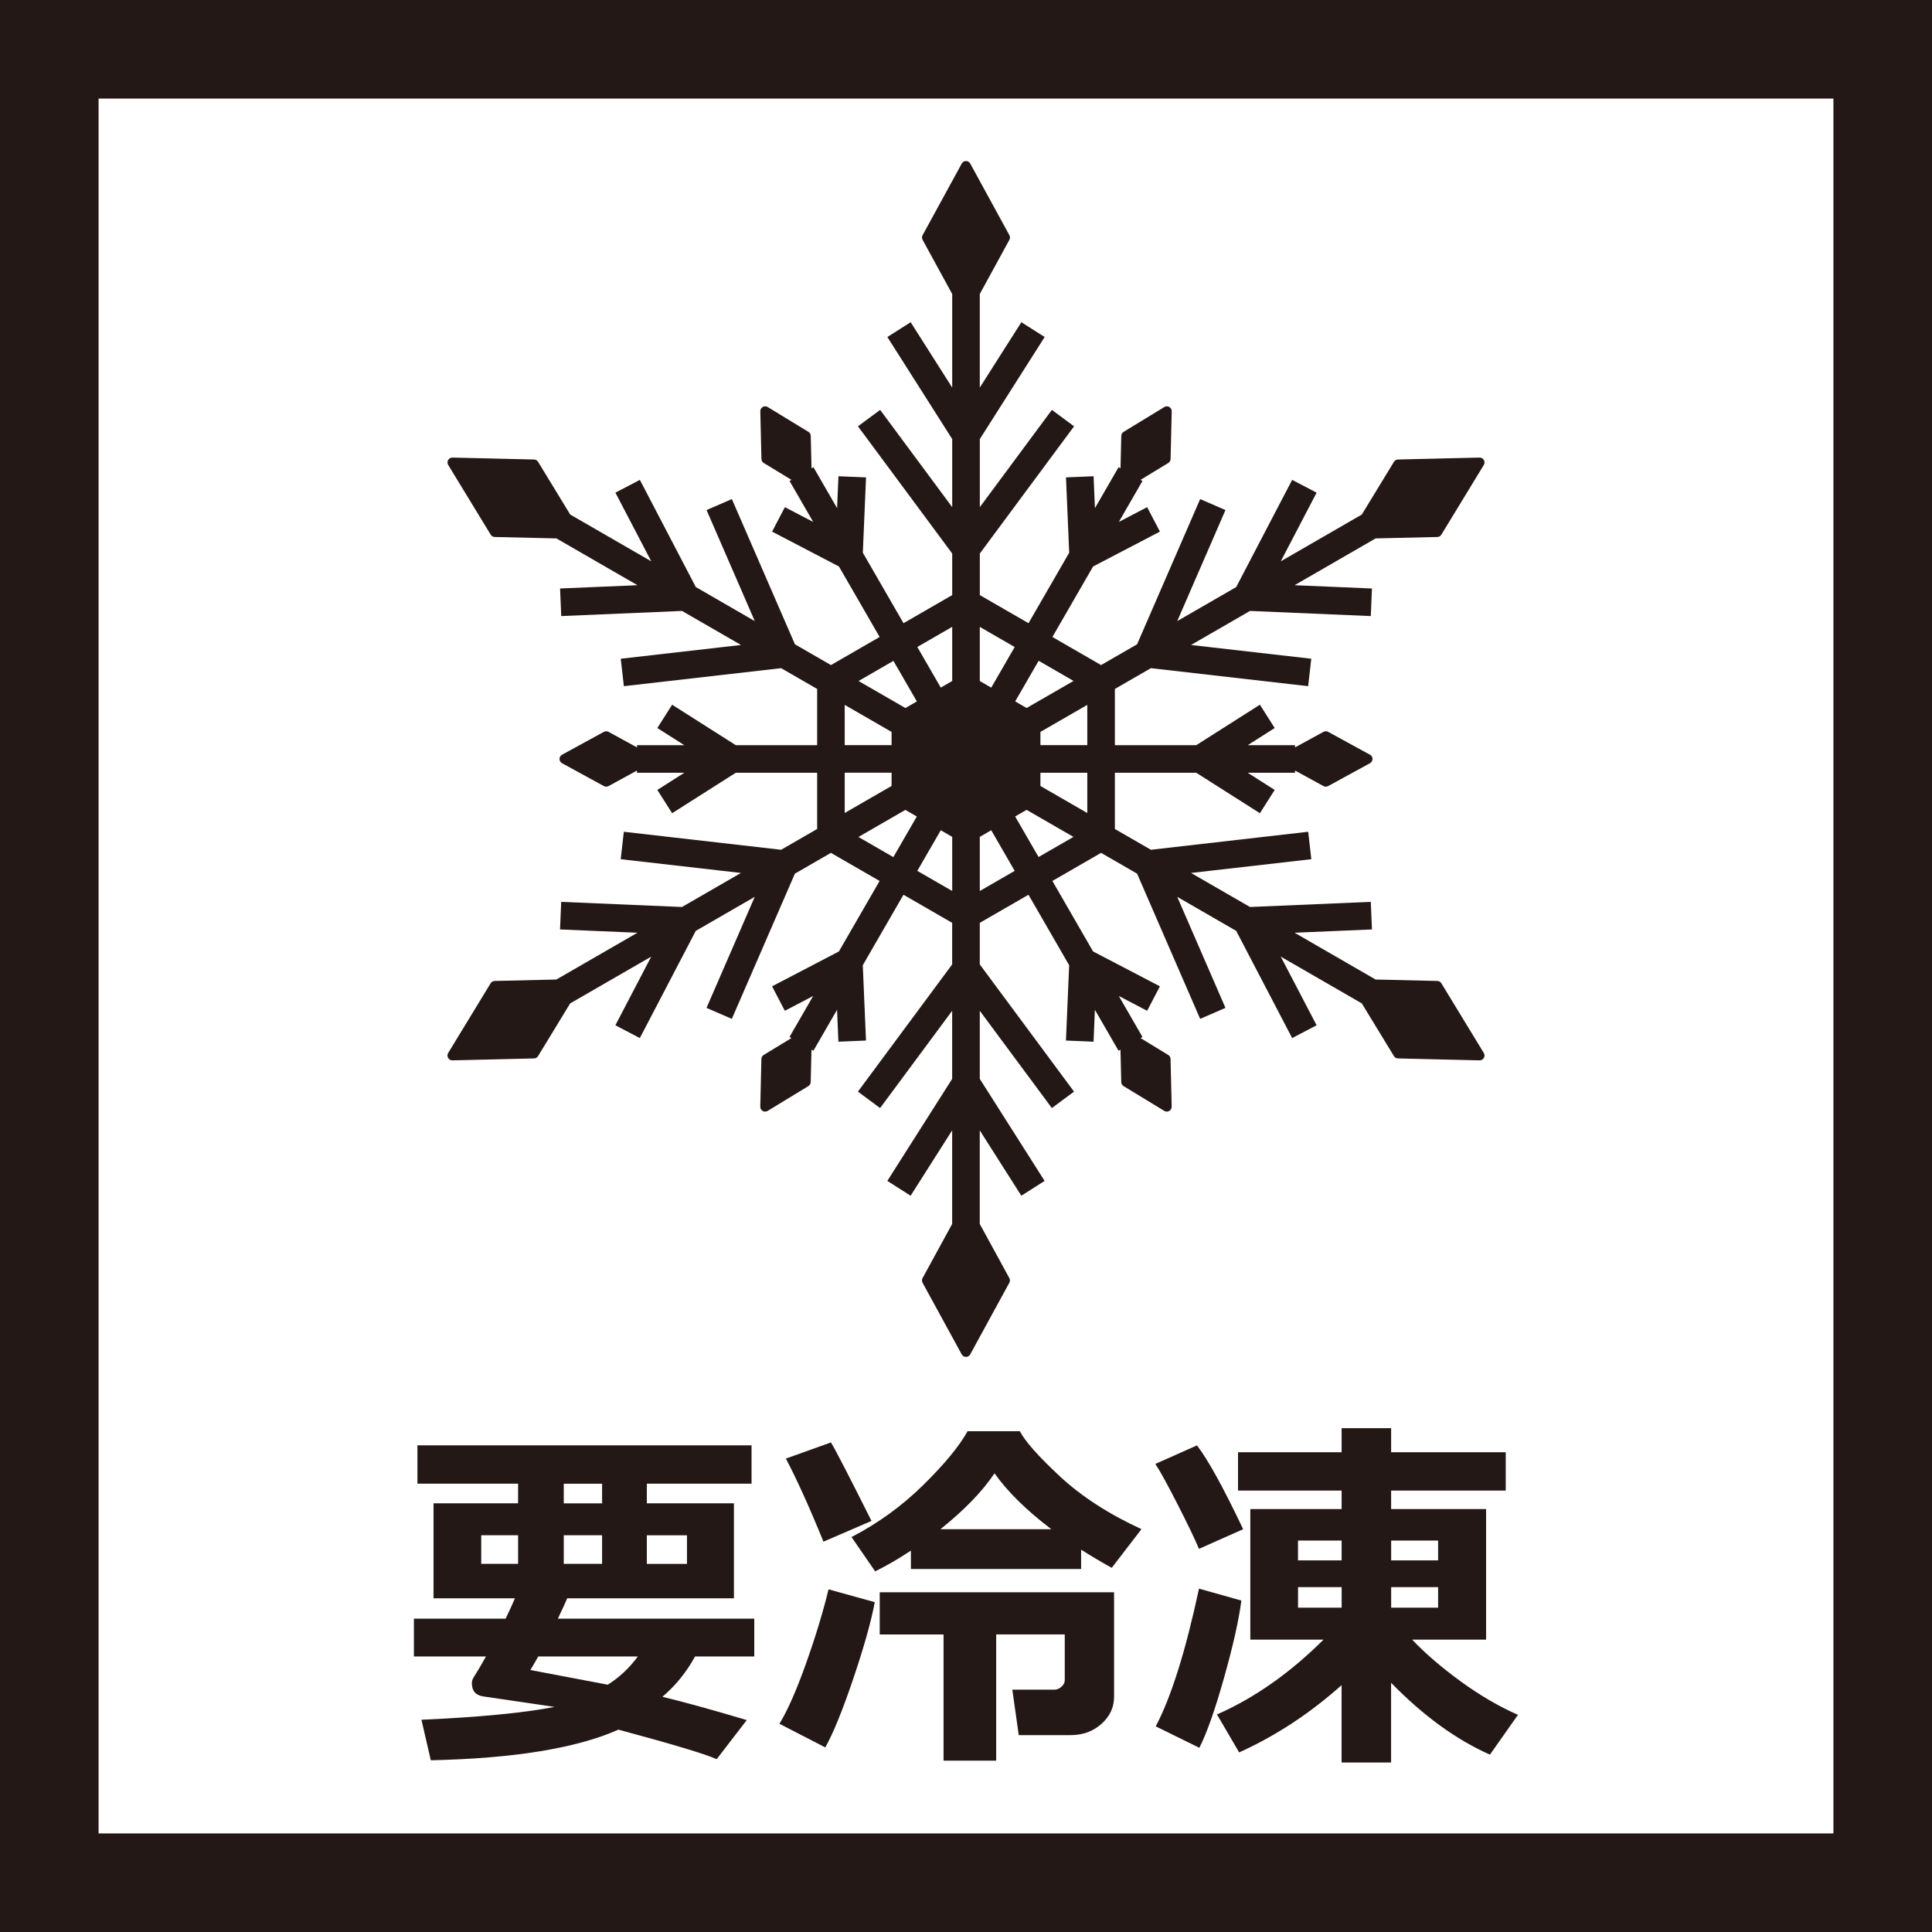
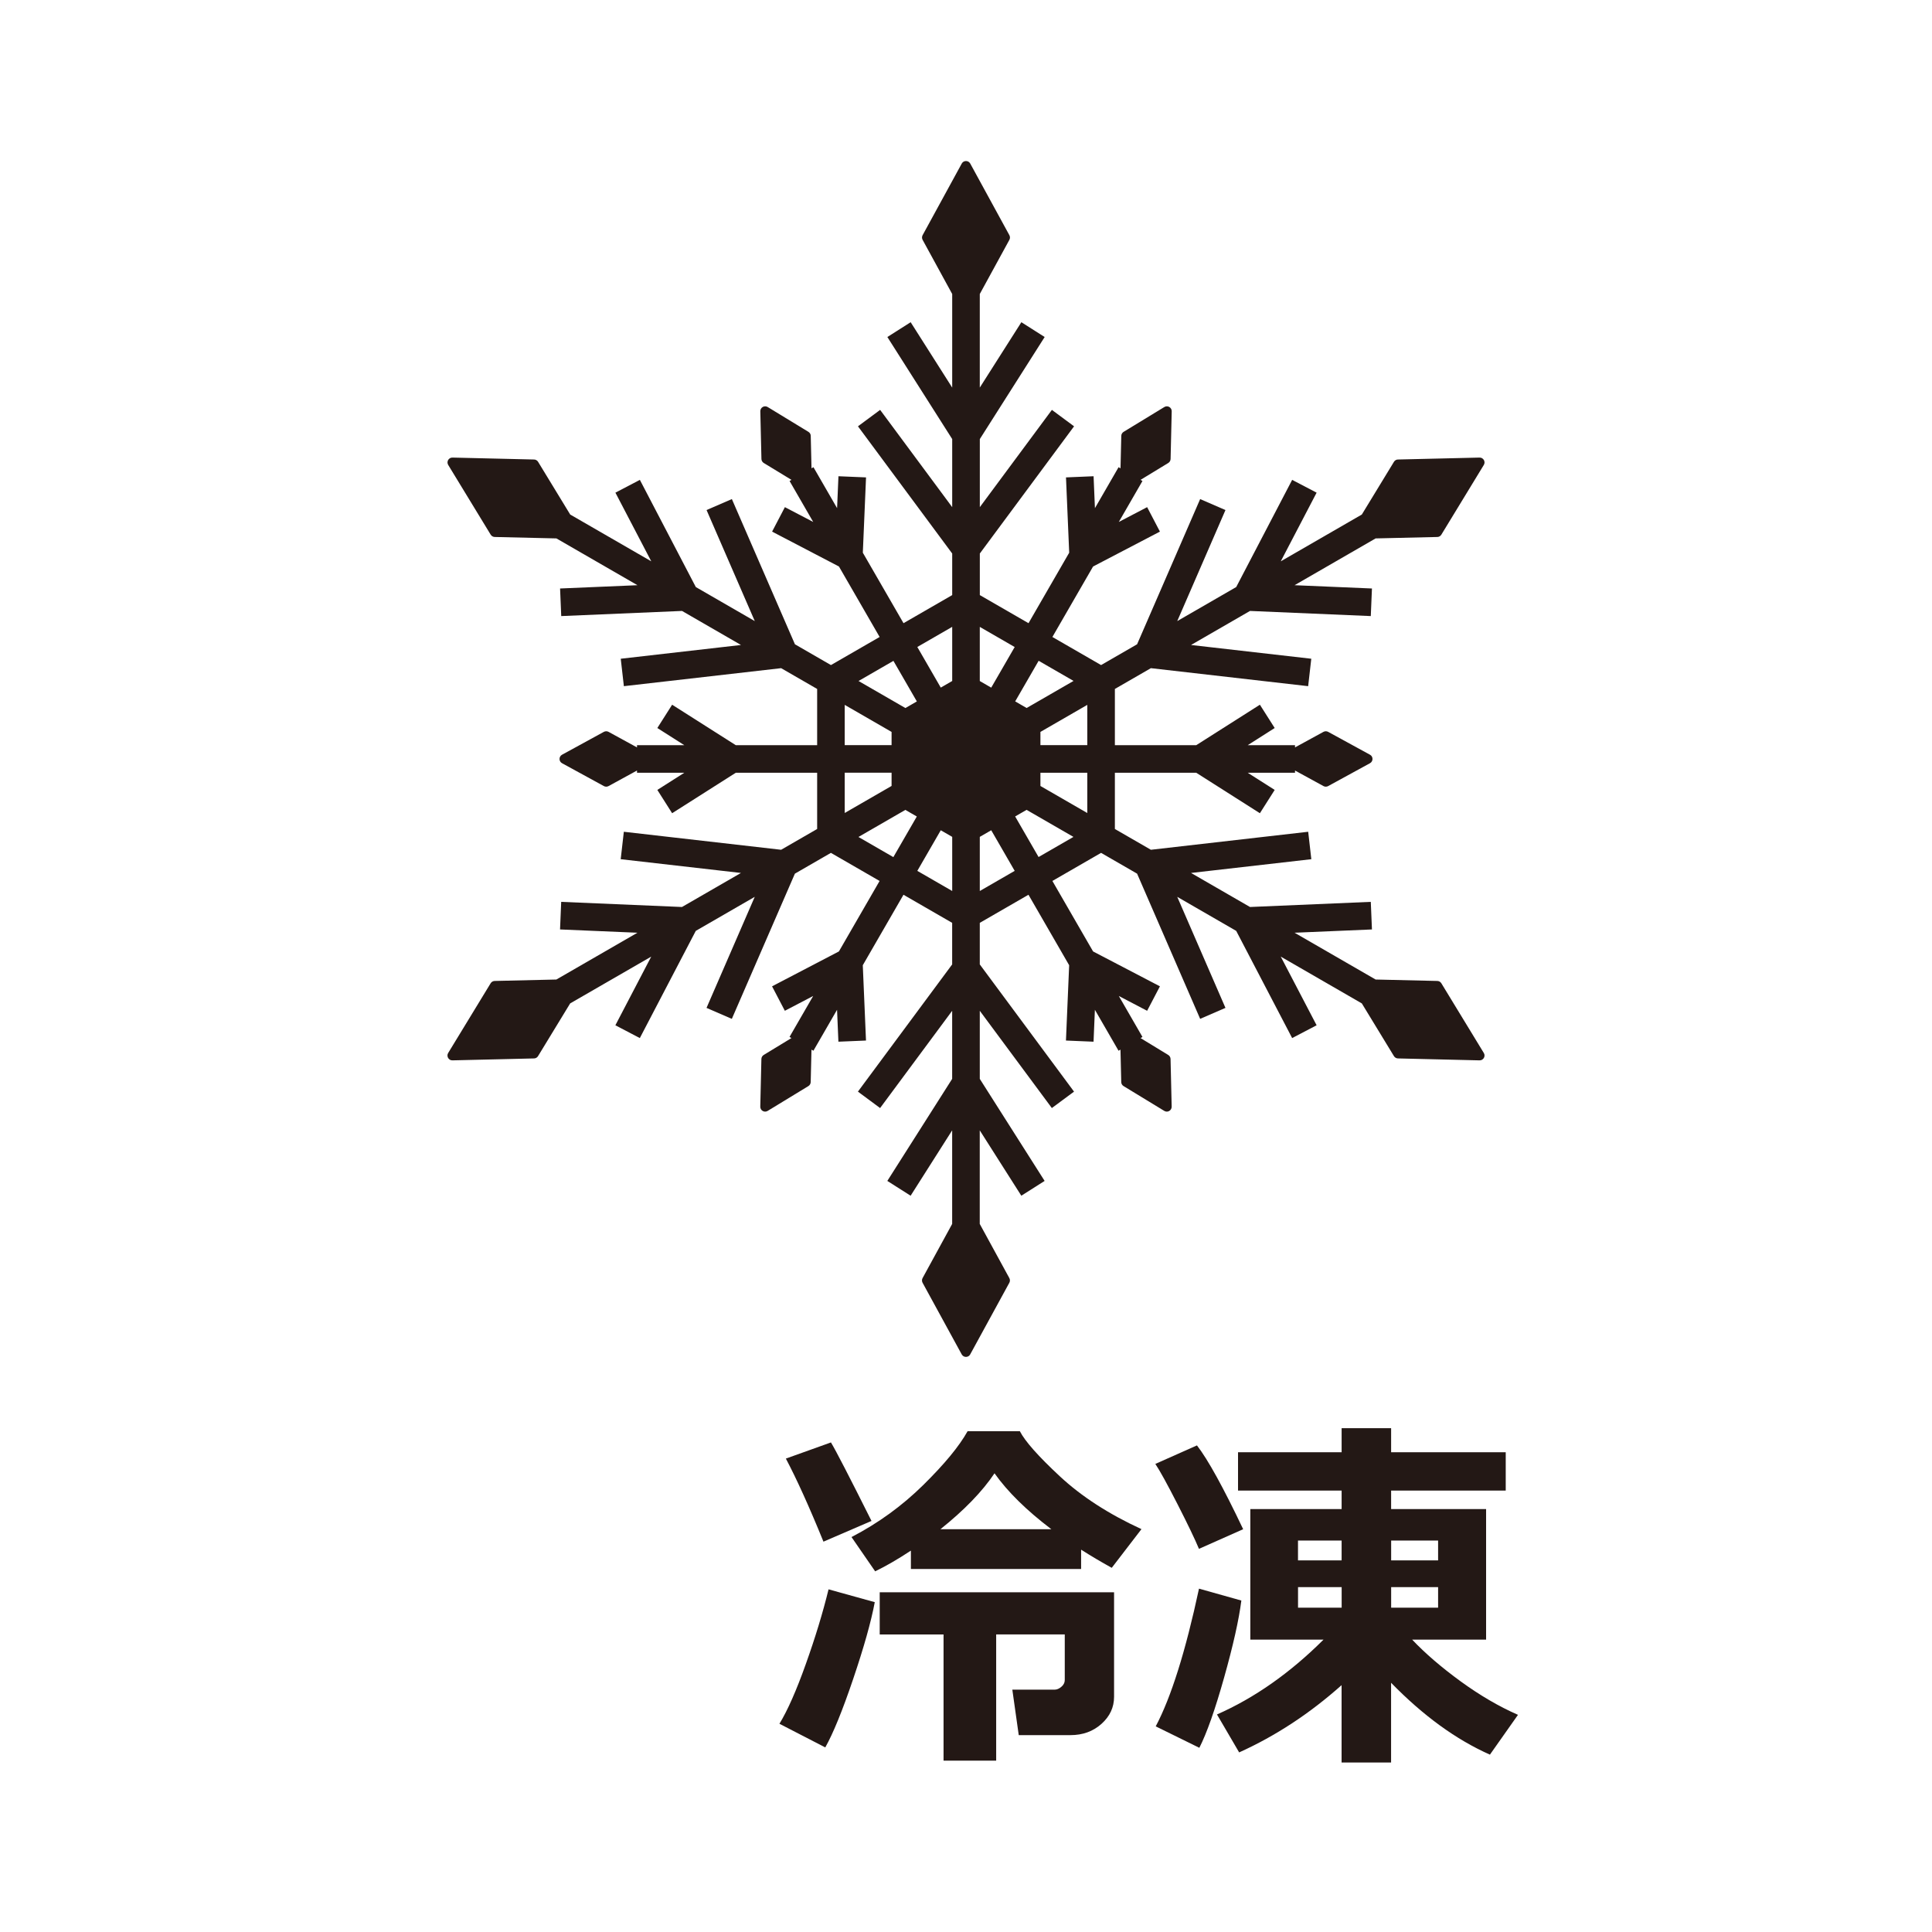
<svg xmlns="http://www.w3.org/2000/svg" id="_レイヤー_1" data-name="レイヤー_1" width="500" height="500" viewBox="0 0 500 500">
  <defs>
    <style>
      .cls-1 {
        fill: #231815;
      }
    </style>
  </defs>
-   <path class="cls-1" d="M500,500H0V0h500v500ZM25.51,474.49h448.98V25.51H25.51v448.98Z" />
  <g>
-     <path class="cls-1" d="M179.88,428.69c-2.21,4.05-5.03,7.53-8.45,10.44,5.76,1.39,13.03,3.4,21.83,6.03l-7.78,10.11c-2.97-1.33-11.45-3.88-25.44-7.64-10.79,4.81-26.97,7.45-48.55,7.93l-2.42-10.49c14.96-.66,26.45-1.77,34.45-3.32l-18.41-2.71c-1.99-.28-2.99-1.42-2.99-3.42,0-.51.13-.96.38-1.38,1.08-1.71,2.17-3.56,3.27-5.55h-18.65v-9.78h23.73c.85-1.74,1.66-3.5,2.42-5.27h-21.07v-24.58h21.88v-5.08h-26.05v-9.92h86.47v9.92h-27.1v5.08h22.54v24.58h-43.14c-.6,1.39-1.41,3.15-2.42,5.27h50.83v9.78h-15.33ZM134.08,397.32h-9.54v7.4h9.54v-7.4ZM157.29,436c3.01-1.9,5.6-4.33,7.78-7.31h-25.77c-.79,1.42-1.47,2.59-2.04,3.51l20.03,3.8ZM145.9,383.99v5.08h9.92v-5.08h-9.92ZM155.82,397.32h-9.92v7.4h9.92v-7.4ZM177.79,404.73v-7.4h-10.39v7.4h10.39Z" />
    <path class="cls-1" d="M226.39,414.64c-.95,5.06-2.82,11.7-5.6,19.91-2.78,8.21-5.19,14.1-7.21,17.68l-11.86-6.12c2.12-3.48,4.4-8.64,6.83-15.47,2.44-6.83,4.4-13.27,5.88-19.32l11.96,3.32ZM225.54,393.62l-12.43,5.36c-3.7-9.08-6.95-16.25-9.73-21.5l11.67-4.18c1.33,2.21,4.82,8.99,10.49,20.31ZM279.78,406.05h-44.04v-4.75c-3.42,2.25-6.5,4.03-9.25,5.36l-6.12-8.87c6.9-3.58,13.09-8.07,18.58-13.48,5.49-5.41,9.31-10.04,11.46-13.91h13.53c1.33,2.59,4.78,6.49,10.35,11.67,5.57,5.19,12.61,9.75,21.12,13.67l-7.69,10.01c-2.75-1.52-5.39-3.08-7.93-4.7v4.98ZM257.81,455.65h-13.62v-32.65h-16.52v-10.92h60.65v27.05c0,2.72-1.08,5.05-3.25,7-2.17,1.95-4.85,2.92-8.04,2.92h-13.38l-1.66-11.77h10.96c.57,0,1.15-.24,1.73-.74.58-.49.88-1.07.88-1.73v-11.82h-17.75v32.65ZM243.38,395.76h28.71c-6.42-4.87-11.33-9.7-14.71-14.47-3.13,4.68-7.8,9.51-14,14.47Z" />
    <path class="cls-1" d="M321.73,395.76l-11.44,5.08c-1.04-2.5-2.89-6.35-5.55-11.56-2.66-5.2-4.57-8.68-5.74-10.42l10.77-4.79c2.85,3.67,6.83,10.9,11.96,21.69ZM321.26,414.22c-.63,4.97-2.12,11.61-4.46,19.93-2.34,8.32-4.48,14.38-6.41,18.18l-11.29-5.55c3.99-7.53,7.72-19.41,11.2-35.64l10.96,3.08ZM347.22,436.1c-8.23,7.34-17.07,13.15-26.53,17.42l-5.74-9.82c9.71-4.27,18.9-10.73,27.57-19.36h-18.94v-33.79h23.63v-4.79h-26.81v-9.92h26.81v-6.22h12.81v6.22h29.66v9.92h-29.66v4.79h24.58v33.79h-19.13c3.39,3.58,7.57,7.17,12.55,10.8,4.98,3.62,9.93,6.51,14.83,8.66l-7.26,10.3c-8.76-3.89-17.29-10.09-25.58-18.6v20.64h-12.81v-20.03ZM335.92,403.82h11.29v-5.13h-11.29v5.13ZM347.22,410.75h-11.29v5.32h11.29v-5.32ZM360.03,403.82h12.15v-5.13h-12.15v5.13ZM372.18,410.75h-12.15v5.32h12.15v-5.32Z" />
  </g>
  <path class="cls-1" d="M373.02,254.47c-.22-.36-.61-.59-1.04-.6l-15.97-.37-20.98-12.11,20.03-.85-.3-7.14-31.26,1.33-15.26-8.81,31.13-3.56-.81-7.1-40.71,4.66-9.32-5.38v-14.55h21.06l16.47,10.47,3.83-6.03-6.98-4.44h12.24v-.58l7.37,4.03c.37.2.83.2,1.2,0l10.83-5.92c.87-.48.87-1.73,0-2.2l-10.83-5.92c-.37-.2-.83-.2-1.2,0l-7.37,4.03v-.58h-12.24l6.98-4.44-3.83-6.03-16.47,10.47h-21.06v-14.55l9.32-5.38,40.7,4.66.81-7.1-31.12-3.56,15.26-8.81,31.26,1.33.3-7.14-20.03-.85,20.98-12.11,15.97-.37c.43,0,.82-.24,1.04-.6l10.99-18.04c.52-.85-.11-1.93-1.1-1.91l-21.12.5c-.43,0-.82.24-1.04.6l-8.31,13.64-20.98,12.11,9.28-17.77-6.33-3.31-14.48,27.74-15.26,8.81,12.48-28.74-6.55-2.84-16.32,37.58-9.32,5.38-12.6-7.27,10.53-18.24,17.3-9.03-3.31-6.33-7.33,3.83,6.12-10.6-.5-.29,7.18-4.37c.36-.22.59-.61.6-1.04l.29-12.34c.02-.99-1.06-1.62-1.91-1.1l-10.54,6.42c-.36.22-.59.61-.6,1.04l-.2,8.4-.5-.29-6.12,10.6-.35-8.26-7.14.3.83,19.49-10.53,18.24-12.6-7.27v-10.76l24.39-32.92-5.74-4.25-18.65,25.17v-17.62l16.78-26.41-6.03-3.83-10.76,16.92v-24.22l7.66-14.02c.2-.37.2-.83,0-1.2l-10.13-18.54c-.48-.87-1.73-.87-2.2,0l-10.13,18.54c-.2.37-.2.83,0,1.2l7.66,14.02v24.22l-10.75-16.92-6.03,3.83,16.78,26.41v17.62l-18.65-25.17-5.74,4.25,24.39,32.92v10.76l-12.6,7.27-10.53-18.24.83-19.49-7.14-.3-.35,8.26-6.12-10.6-.5.29-.2-8.4c0-.43-.24-.82-.6-1.04l-10.54-6.42c-.85-.52-1.93.11-1.91,1.1l.29,12.34c.01.43.24.82.6,1.04l7.18,4.37-.5.29,6.12,10.6-7.33-3.83-3.31,6.33,17.3,9.03,10.53,18.24-12.6,7.27-9.32-5.38-16.32-37.58-6.55,2.84,12.48,28.74-15.26-8.81-14.48-27.74-6.33,3.31,9.28,17.77-20.98-12.11-8.31-13.64c-.22-.36-.61-.59-1.04-.6l-21.12-.5c-.99-.02-1.62,1.06-1.1,1.91l10.99,18.04c.22.36.62.59,1.04.6l15.97.37,20.98,12.11-20.03.85.3,7.14,31.26-1.33,15.26,8.81-31.12,3.56.81,7.1,40.7-4.66,9.32,5.38v14.55h-21.06l-16.47-10.47-3.83,6.03,6.98,4.44h-12.24v.58l-7.37-4.03c-.37-.2-.83-.2-1.2,0l-10.83,5.92c-.87.48-.87,1.73,0,2.2l10.83,5.92c.37.2.83.2,1.2,0l7.37-4.03v.58h12.24l-6.98,4.44,3.83,6.03,16.47-10.47h21.06v14.55l-9.32,5.38-40.71-4.66-.81,7.1,31.12,3.56-15.26,8.81-31.26-1.33-.3,7.14,20.03.85-20.98,12.11-15.97.37c-.43.01-.82.24-1.04.6l-10.99,18.04c-.52.85.11,1.93,1.1,1.91l21.12-.5c.43,0,.82-.24,1.04-.6l8.31-13.64,20.98-12.11-9.28,17.77,6.33,3.31,14.48-27.74,15.26-8.81-12.48,28.74,6.55,2.84,16.32-37.58,9.32-5.38,12.6,7.27-10.53,18.24-17.3,9.03,3.31,6.33,7.33-3.83-6.12,10.6.5.29-7.18,4.37c-.36.22-.59.61-.6,1.04l-.29,12.34c-.02.99,1.06,1.62,1.91,1.1l10.54-6.42c.36-.22.59-.61.6-1.04l.2-8.4.5.29,6.12-10.6.35,8.26,7.14-.3-.83-19.49,10.53-18.24,12.6,7.27v10.76l-24.39,32.92,5.74,4.25,18.65-25.17v17.62l-16.78,26.41,6.03,3.83,10.75-16.92v24.22l-7.66,14.02c-.2.37-.2.83,0,1.2l10.13,18.54c.48.87,1.73.87,2.2,0l10.13-18.54c.2-.37.2-.83,0-1.2l-7.66-14.02v-24.22l10.76,16.92,6.03-3.83-16.78-26.41v-17.62l18.65,25.17,5.74-4.25-24.39-32.92v-10.76l12.6-7.27,10.53,18.24-.83,19.49,7.14.3.35-8.26,6.12,10.6.5-.29.2,8.4c0,.43.24.82.6,1.04l10.54,6.42c.85.52,1.93-.11,1.91-1.1l-.29-12.34c-.01-.43-.24-.82-.6-1.04l-7.17-4.37.5-.29-6.12-10.6,7.33,3.83,3.31-6.33-17.3-9.03-10.53-18.24,12.6-7.27,9.32,5.38,16.32,37.58,6.55-2.84-12.48-28.74,15.26,8.81,14.48,27.74,6.33-3.31-9.28-17.77,20.98,12.11,8.31,13.64c.22.36.61.59,1.04.6l21.12.5c.99.02,1.62-1.06,1.1-1.91l-10.99-18.04ZM281.39,210.41l-12.13-7v-3.42h12.13v10.43ZM281.39,192.84h-12.13v-3.42l12.13-7v10.43ZM277.82,176.23l-12.13,7-2.96-1.71,6.07-10.51,9.03,5.21ZM262.6,167.45l-6.07,10.51-2.96-1.71v-14.01l9.03,5.21ZM246.43,162.23v14.01l-2.96,1.71-6.07-10.51,9.03-5.21ZM231.21,171.02l6.07,10.51-2.96,1.71-12.13-7,9.03-5.21ZM218.61,182.42l12.13,7v3.42h-12.13v-10.43ZM218.61,199.98h12.13v3.42l-12.13,7v-10.43ZM222.18,216.6l12.13-7,2.96,1.71-6.07,10.51-9.03-5.21ZM237.4,225.38l6.07-10.51,2.96,1.71v14.01l-9.03-5.21ZM253.57,230.59v-14.01l2.96-1.71,6.07,10.51-9.03,5.21ZM268.79,221.81l-6.07-10.51,2.96-1.71,12.13,7-9.03,5.21Z" />
</svg>